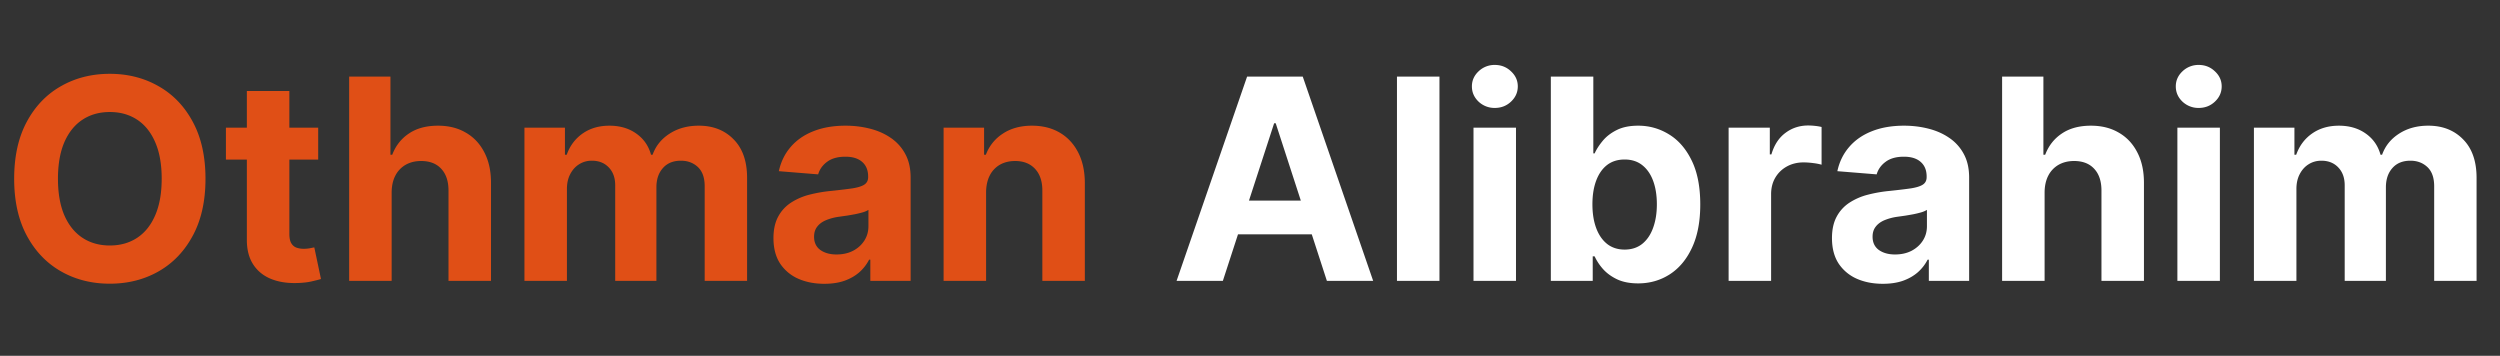
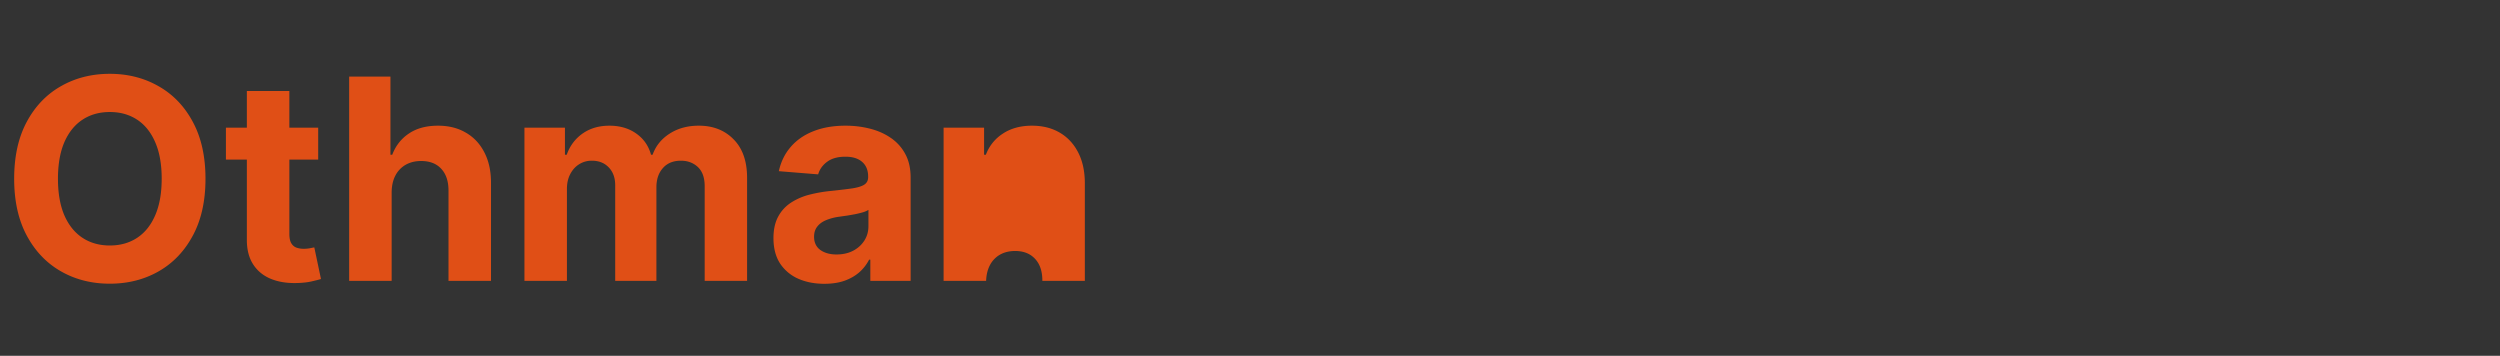
<svg xmlns="http://www.w3.org/2000/svg" width="267" height="38" fill="none">
  <rect width="100%" height="100%" fill="#333333" stroke="none" />
-   <path d="M21.946 19.09c0 2.38-.451 4.404-1.353 6.073-.895 1.67-2.116 2.944-3.665 3.825-1.54.873-3.274 1.31-5.199 1.31-1.939 0-3.679-.44-5.22-1.32-1.541-.881-2.759-2.156-3.654-3.825-.895-1.67-1.342-3.69-1.342-6.062 0-2.38.447-4.404 1.342-6.073.895-1.669 2.113-2.94 3.654-3.813 1.541-.881 3.281-1.321 5.22-1.321 1.925 0 3.658.44 5.2 1.32 1.548.874 2.77 2.145 3.664 3.814.902 1.67 1.353 3.694 1.353 6.073Zm-4.677 0c0-1.54-.23-2.84-.692-3.898-.455-1.059-1.098-1.861-1.929-2.408-.83-.547-1.803-.82-2.919-.82-1.115 0-2.088.273-2.919.82-.83.547-1.477 1.35-1.939 2.408-.454 1.058-.681 2.358-.681 3.899s.227 2.84.681 3.9c.462 1.057 1.108 1.86 1.94 2.407.83.547 1.803.82 2.918.82 1.116 0 2.089-.273 2.92-.82.83-.547 1.473-1.35 1.928-2.408.461-1.058.692-2.358.692-3.9Zm16.713-5.454v3.41h-9.855v-3.41h9.855Zm-7.617-3.92h4.538v15.256c0 .419.064.745.192.98.128.227.305.387.532.48.235.091.505.138.81.138.213 0 .426-.018.64-.054.212-.042.376-.074.49-.095l.713 3.377c-.227.07-.547.152-.959.245-.412.099-.912.16-1.502.18-1.094.043-2.052-.102-2.876-.436-.817-.334-1.453-.852-1.907-1.555-.455-.704-.679-1.591-.672-2.664V9.716ZM41.828 20.54V30H37.29V8.182h4.41v8.341h.192c.37-.966.966-1.722 1.79-2.269.823-.554 1.857-.83 3.1-.83 1.136 0 2.127.248 2.972.745.852.49 1.513 1.197 1.982 2.12.476.916.71 2.014.703 3.292V30H47.9v-9.61c.008-1.008-.248-1.793-.767-2.354-.511-.56-1.228-.841-2.152-.841-.617 0-1.164.131-1.64.394a2.795 2.795 0 0 0-1.108 1.15c-.263.497-.398 1.098-.405 1.8ZM56.01 30V13.636h4.326v2.887h.191c.341-.958.91-1.715 1.705-2.269s1.747-.83 2.855-.83c1.122 0 2.077.28 2.866.84.788.555 1.314 1.308 1.576 2.26h.17c.335-.938.938-1.687 1.812-2.248.88-.569 1.921-.853 3.121-.853 1.527 0 2.767.487 3.718 1.46.96.966 1.439 2.337 1.439 4.112V30H75.26V19.89c0-.91-.242-1.591-.724-2.046-.483-.454-1.087-.681-1.812-.681-.823 0-1.466.262-1.928.788-.461.518-.692 1.204-.692 2.056V30h-4.4V19.794c0-.803-.23-1.442-.693-1.918-.454-.475-1.054-.713-1.8-.713a2.5 2.5 0 0 0-1.364.383c-.397.249-.713.6-.948 1.055-.234.447-.351.973-.351 1.577V30H56.01Zm32.03.309c-1.044 0-1.975-.181-2.791-.543a4.493 4.493 0 0 1-1.94-1.63c-.468-.725-.703-1.627-.703-2.706 0-.91.167-1.673.501-2.29a4.055 4.055 0 0 1 1.364-1.492 6.613 6.613 0 0 1 1.96-.852 14.945 14.945 0 0 1 2.323-.405c.951-.1 1.718-.192 2.3-.277.583-.093 1.006-.228 1.268-.405.263-.178.395-.44.395-.788v-.064c0-.675-.213-1.197-.64-1.566-.419-.37-1.015-.555-1.79-.555-.816 0-1.466.182-1.949.544-.483.355-.802.802-.959 1.342l-4.197-.34c.213-.995.632-1.854 1.257-2.579.625-.731 1.431-1.292 2.418-1.683.995-.398 2.145-.597 3.452-.597.909 0 1.78.107 2.61.32.838.213 1.58.543 2.227.99a4.815 4.815 0 0 1 1.544 1.726c.377.697.565 1.531.565 2.504V30h-4.304v-2.27h-.128a4.619 4.619 0 0 1-1.054 1.354c-.44.383-.97.685-1.588.905-.618.213-1.332.32-2.141.32Zm1.3-3.132c.667 0 1.257-.131 1.768-.394.511-.27.913-.632 1.204-1.087.291-.455.437-.97.437-1.545v-1.736a2.436 2.436 0 0 1-.586.256c-.242.07-.515.138-.82.202-.306.057-.612.11-.917.16-.305.042-.582.081-.83.117a5.615 5.615 0 0 0-1.396.373c-.398.17-.707.401-.927.692-.22.284-.33.64-.33 1.066 0 .617.223 1.09.67 1.416.455.32 1.03.48 1.727.48Zm15.974-6.637V30h-4.538V13.636h4.325v2.887h.192a4.56 4.56 0 0 1 1.822-2.258c.852-.561 1.885-.842 3.1-.842 1.136 0 2.127.249 2.972.746.845.497 1.502 1.207 1.971 2.13.469.917.703 2.01.703 3.282V30h-4.538v-9.61c.007-1-.249-1.782-.767-2.343-.519-.568-1.232-.852-2.142-.852-.61 0-1.15.131-1.619.394a2.747 2.747 0 0 0-1.087 1.15c-.255.497-.387 1.098-.394 1.8Z" fill="#E04F16" />
-   <path d="M130.6 30h-4.943l7.532-21.818h5.945L146.655 30h-4.943l-5.465-16.832h-.171L130.6 30Zm-.309-8.576h11.677v3.6h-11.677v-3.6Zm23.443-13.242V30h-4.538V8.182h4.538ZM157.37 30V13.636h4.538V30h-4.538Zm2.28-18.473a2.466 2.466 0 0 1-1.737-.671c-.476-.455-.714-.998-.714-1.63 0-.625.238-1.161.714-1.609a2.445 2.445 0 0 1 1.737-.682c.674 0 1.25.228 1.725.682.483.448.725.984.725 1.609 0 .632-.242 1.175-.725 1.63-.475.447-1.051.671-1.725.671ZM165.629 30V8.182h4.538v8.203h.139c.198-.44.486-.888.863-1.342.383-.462.88-.846 1.491-1.151.618-.313 1.385-.469 2.301-.469 1.193 0 2.294.313 3.303.938 1.008.618 1.814 1.552 2.418 2.802.604 1.242.906 2.802.906 4.677 0 1.825-.295 3.366-.885 4.623-.582 1.25-1.378 2.198-2.386 2.845-1.001.639-2.124.958-3.367.958-.88 0-1.63-.145-2.247-.436-.611-.292-1.112-.657-1.503-1.098a5.587 5.587 0 0 1-.894-1.353h-.203V30h-4.474Zm4.442-8.182c0 .973.135 1.822.405 2.546.27.725.661 1.29 1.172 1.694.511.398 1.133.597 1.864.597.739 0 1.364-.203 1.875-.607.512-.412.899-.98 1.161-1.705.27-.732.405-1.573.405-2.525 0-.944-.131-1.775-.394-2.493-.263-.717-.65-1.278-1.161-1.683s-1.14-.607-1.886-.607c-.738 0-1.363.195-1.875.586-.504.39-.891.944-1.161 1.662-.27.717-.405 1.562-.405 2.535ZM184.616 30V13.636h4.4v2.855h.17c.298-1.015.799-1.782 1.502-2.3.703-.526 1.513-.789 2.429-.789.227 0 .472.014.735.043.263.028.494.067.693.117v4.027a5.934 5.934 0 0 0-.884-.17 7.955 7.955 0 0 0-1.034-.075c-.667 0-1.264.145-1.79.436-.518.285-.93.682-1.235 1.194-.299.511-.448 1.1-.448 1.768V30h-4.538Zm16.473.309c-1.044 0-1.975-.181-2.792-.543a4.499 4.499 0 0 1-1.939-1.63c-.468-.725-.703-1.627-.703-2.706 0-.91.167-1.673.501-2.29a4.05 4.05 0 0 1 1.364-1.492 6.603 6.603 0 0 1 1.96-.852 14.962 14.962 0 0 1 2.322-.405c.952-.1 1.719-.192 2.302-.277.582-.093 1.004-.228 1.267-.405.263-.178.394-.44.394-.788v-.064c0-.675-.213-1.197-.639-1.566-.419-.37-1.015-.555-1.79-.555-.816 0-1.466.182-1.949.544-.483.355-.803.802-.959 1.342l-4.197-.34c.213-.995.632-1.854 1.257-2.579.625-.731 1.431-1.292 2.418-1.683.994-.398 2.145-.597 3.452-.597.909 0 1.779.107 2.61.32.838.213 1.58.543 2.226.99a4.806 4.806 0 0 1 1.545 1.726c.377.697.565 1.531.565 2.504V30H206v-2.27h-.128a4.611 4.611 0 0 1-1.055 1.354c-.44.383-.969.685-1.587.905-.618.213-1.332.32-2.141.32Zm1.299-3.132c.668 0 1.257-.131 1.769-.394.511-.27.912-.632 1.204-1.087.291-.455.436-.97.436-1.545v-1.736a2.428 2.428 0 0 1-.586.256c-.241.07-.514.138-.82.202-.305.057-.611.11-.916.16l-.831.117a5.618 5.618 0 0 0-1.396.373c-.397.17-.706.401-.926.692-.221.284-.331.64-.331 1.066 0 .617.224 1.09.671 1.416.455.32 1.03.48 1.726.48Zm15.975-6.637V30h-4.538V8.182h4.41v8.341h.192c.369-.966.966-1.722 1.79-2.269.824-.554 1.857-.83 3.1-.83 1.136 0 2.127.248 2.972.745.853.49 1.513 1.197 1.982 2.12.476.916.71 2.014.703 3.292V30h-4.538v-9.61c.007-1.008-.249-1.793-.767-2.354-.512-.56-1.229-.841-2.152-.841-.618 0-1.165.131-1.641.394a2.794 2.794 0 0 0-1.108 1.15c-.263.497-.398 1.098-.405 1.8ZM232.545 30V13.636h4.539V30h-4.539Zm2.28-18.473a2.466 2.466 0 0 1-1.736-.671c-.476-.455-.714-.998-.714-1.63 0-.625.238-1.161.714-1.609a2.445 2.445 0 0 1 1.736-.682c.675 0 1.25.228 1.726.682.483.448.725.984.725 1.609 0 .632-.242 1.175-.725 1.63-.476.447-1.051.671-1.726.671ZM240.719 30V13.636h4.326v2.887h.191c.341-.958.909-1.715 1.705-2.269.795-.554 1.747-.83 2.855-.83 1.122 0 2.077.28 2.866.84.788.555 1.314 1.308 1.576 2.26h.171c.334-.938.937-1.687 1.811-2.248.881-.569 1.921-.853 3.121-.853 1.527 0 2.767.487 3.718 1.46.959.966 1.439 2.337 1.439 4.112V30h-4.528V19.89c0-.91-.241-1.591-.724-2.046-.483-.454-1.087-.681-1.812-.681-.823 0-1.466.262-1.928.788-.461.518-.692 1.204-.692 2.056V30h-4.4V19.794c0-.803-.231-1.442-.693-1.918-.454-.475-1.054-.713-1.8-.713-.504 0-.959.128-1.364.383-.397.249-.713.6-.948 1.055-.234.447-.351.973-.351 1.577V30h-4.539Z" fill="#fff" />
+   <path d="M21.946 19.09c0 2.38-.451 4.404-1.353 6.073-.895 1.67-2.116 2.944-3.665 3.825-1.54.873-3.274 1.31-5.199 1.31-1.939 0-3.679-.44-5.22-1.32-1.541-.881-2.759-2.156-3.654-3.825-.895-1.67-1.342-3.69-1.342-6.062 0-2.38.447-4.404 1.342-6.073.895-1.669 2.113-2.94 3.654-3.813 1.541-.881 3.281-1.321 5.22-1.321 1.925 0 3.658.44 5.2 1.32 1.548.874 2.77 2.145 3.664 3.814.902 1.67 1.353 3.694 1.353 6.073Zm-4.677 0c0-1.54-.23-2.84-.692-3.898-.455-1.059-1.098-1.861-1.929-2.408-.83-.547-1.803-.82-2.919-.82-1.115 0-2.088.273-2.919.82-.83.547-1.477 1.35-1.939 2.408-.454 1.058-.681 2.358-.681 3.899s.227 2.84.681 3.9c.462 1.057 1.108 1.86 1.94 2.407.83.547 1.803.82 2.918.82 1.116 0 2.089-.273 2.92-.82.83-.547 1.473-1.35 1.928-2.408.461-1.058.692-2.358.692-3.9Zm16.713-5.454v3.41h-9.855v-3.41h9.855Zm-7.617-3.92h4.538v15.256c0 .419.064.745.192.98.128.227.305.387.532.48.235.091.505.138.81.138.213 0 .426-.018.64-.054.212-.042.376-.074.49-.095l.713 3.377c-.227.07-.547.152-.959.245-.412.099-.912.16-1.502.18-1.094.043-2.052-.102-2.876-.436-.817-.334-1.453-.852-1.907-1.555-.455-.704-.679-1.591-.672-2.664V9.716ZM41.828 20.54V30H37.29V8.182h4.41v8.341h.192c.37-.966.966-1.722 1.79-2.269.823-.554 1.857-.83 3.1-.83 1.136 0 2.127.248 2.972.745.852.49 1.513 1.197 1.982 2.12.476.916.71 2.014.703 3.292V30H47.9v-9.61c.008-1.008-.248-1.793-.767-2.354-.511-.56-1.228-.841-2.152-.841-.617 0-1.164.131-1.64.394a2.795 2.795 0 0 0-1.108 1.15c-.263.497-.398 1.098-.405 1.8ZM56.01 30V13.636h4.326v2.887h.191c.341-.958.91-1.715 1.705-2.269s1.747-.83 2.855-.83c1.122 0 2.077.28 2.866.84.788.555 1.314 1.308 1.576 2.26h.17c.335-.938.938-1.687 1.812-2.248.88-.569 1.921-.853 3.121-.853 1.527 0 2.767.487 3.718 1.46.96.966 1.439 2.337 1.439 4.112V30H75.26V19.89c0-.91-.242-1.591-.724-2.046-.483-.454-1.087-.681-1.812-.681-.823 0-1.466.262-1.928.788-.461.518-.692 1.204-.692 2.056V30h-4.4V19.794c0-.803-.23-1.442-.693-1.918-.454-.475-1.054-.713-1.8-.713a2.5 2.5 0 0 0-1.364.383c-.397.249-.713.6-.948 1.055-.234.447-.351.973-.351 1.577V30H56.01Zm32.03.309c-1.044 0-1.975-.181-2.791-.543a4.493 4.493 0 0 1-1.94-1.63c-.468-.725-.703-1.627-.703-2.706 0-.91.167-1.673.501-2.29a4.055 4.055 0 0 1 1.364-1.492 6.613 6.613 0 0 1 1.96-.852 14.945 14.945 0 0 1 2.323-.405c.951-.1 1.718-.192 2.3-.277.583-.093 1.006-.228 1.268-.405.263-.178.395-.44.395-.788v-.064c0-.675-.213-1.197-.64-1.566-.419-.37-1.015-.555-1.79-.555-.816 0-1.466.182-1.949.544-.483.355-.802.802-.959 1.342l-4.197-.34c.213-.995.632-1.854 1.257-2.579.625-.731 1.431-1.292 2.418-1.683.995-.398 2.145-.597 3.452-.597.909 0 1.78.107 2.61.32.838.213 1.58.543 2.227.99a4.815 4.815 0 0 1 1.544 1.726c.377.697.565 1.531.565 2.504V30h-4.304v-2.27h-.128a4.619 4.619 0 0 1-1.054 1.354c-.44.383-.97.685-1.588.905-.618.213-1.332.32-2.141.32Zm1.3-3.132c.667 0 1.257-.131 1.768-.394.511-.27.913-.632 1.204-1.087.291-.455.437-.97.437-1.545v-1.736a2.436 2.436 0 0 1-.586.256c-.242.07-.515.138-.82.202-.306.057-.612.11-.917.16-.305.042-.582.081-.83.117a5.615 5.615 0 0 0-1.396.373c-.398.17-.707.401-.927.692-.22.284-.33.64-.33 1.066 0 .617.223 1.09.67 1.416.455.32 1.03.48 1.727.48Zm15.974-6.637V30h-4.538V13.636h4.325v2.887h.192a4.56 4.56 0 0 1 1.822-2.258c.852-.561 1.885-.842 3.1-.842 1.136 0 2.127.249 2.972.746.845.497 1.502 1.207 1.971 2.13.469.917.703 2.01.703 3.282V30h-4.538c.007-1-.249-1.782-.767-2.343-.519-.568-1.232-.852-2.142-.852-.61 0-1.15.131-1.619.394a2.747 2.747 0 0 0-1.087 1.15c-.255.497-.387 1.098-.394 1.8Z" fill="#E04F16" />
</svg>